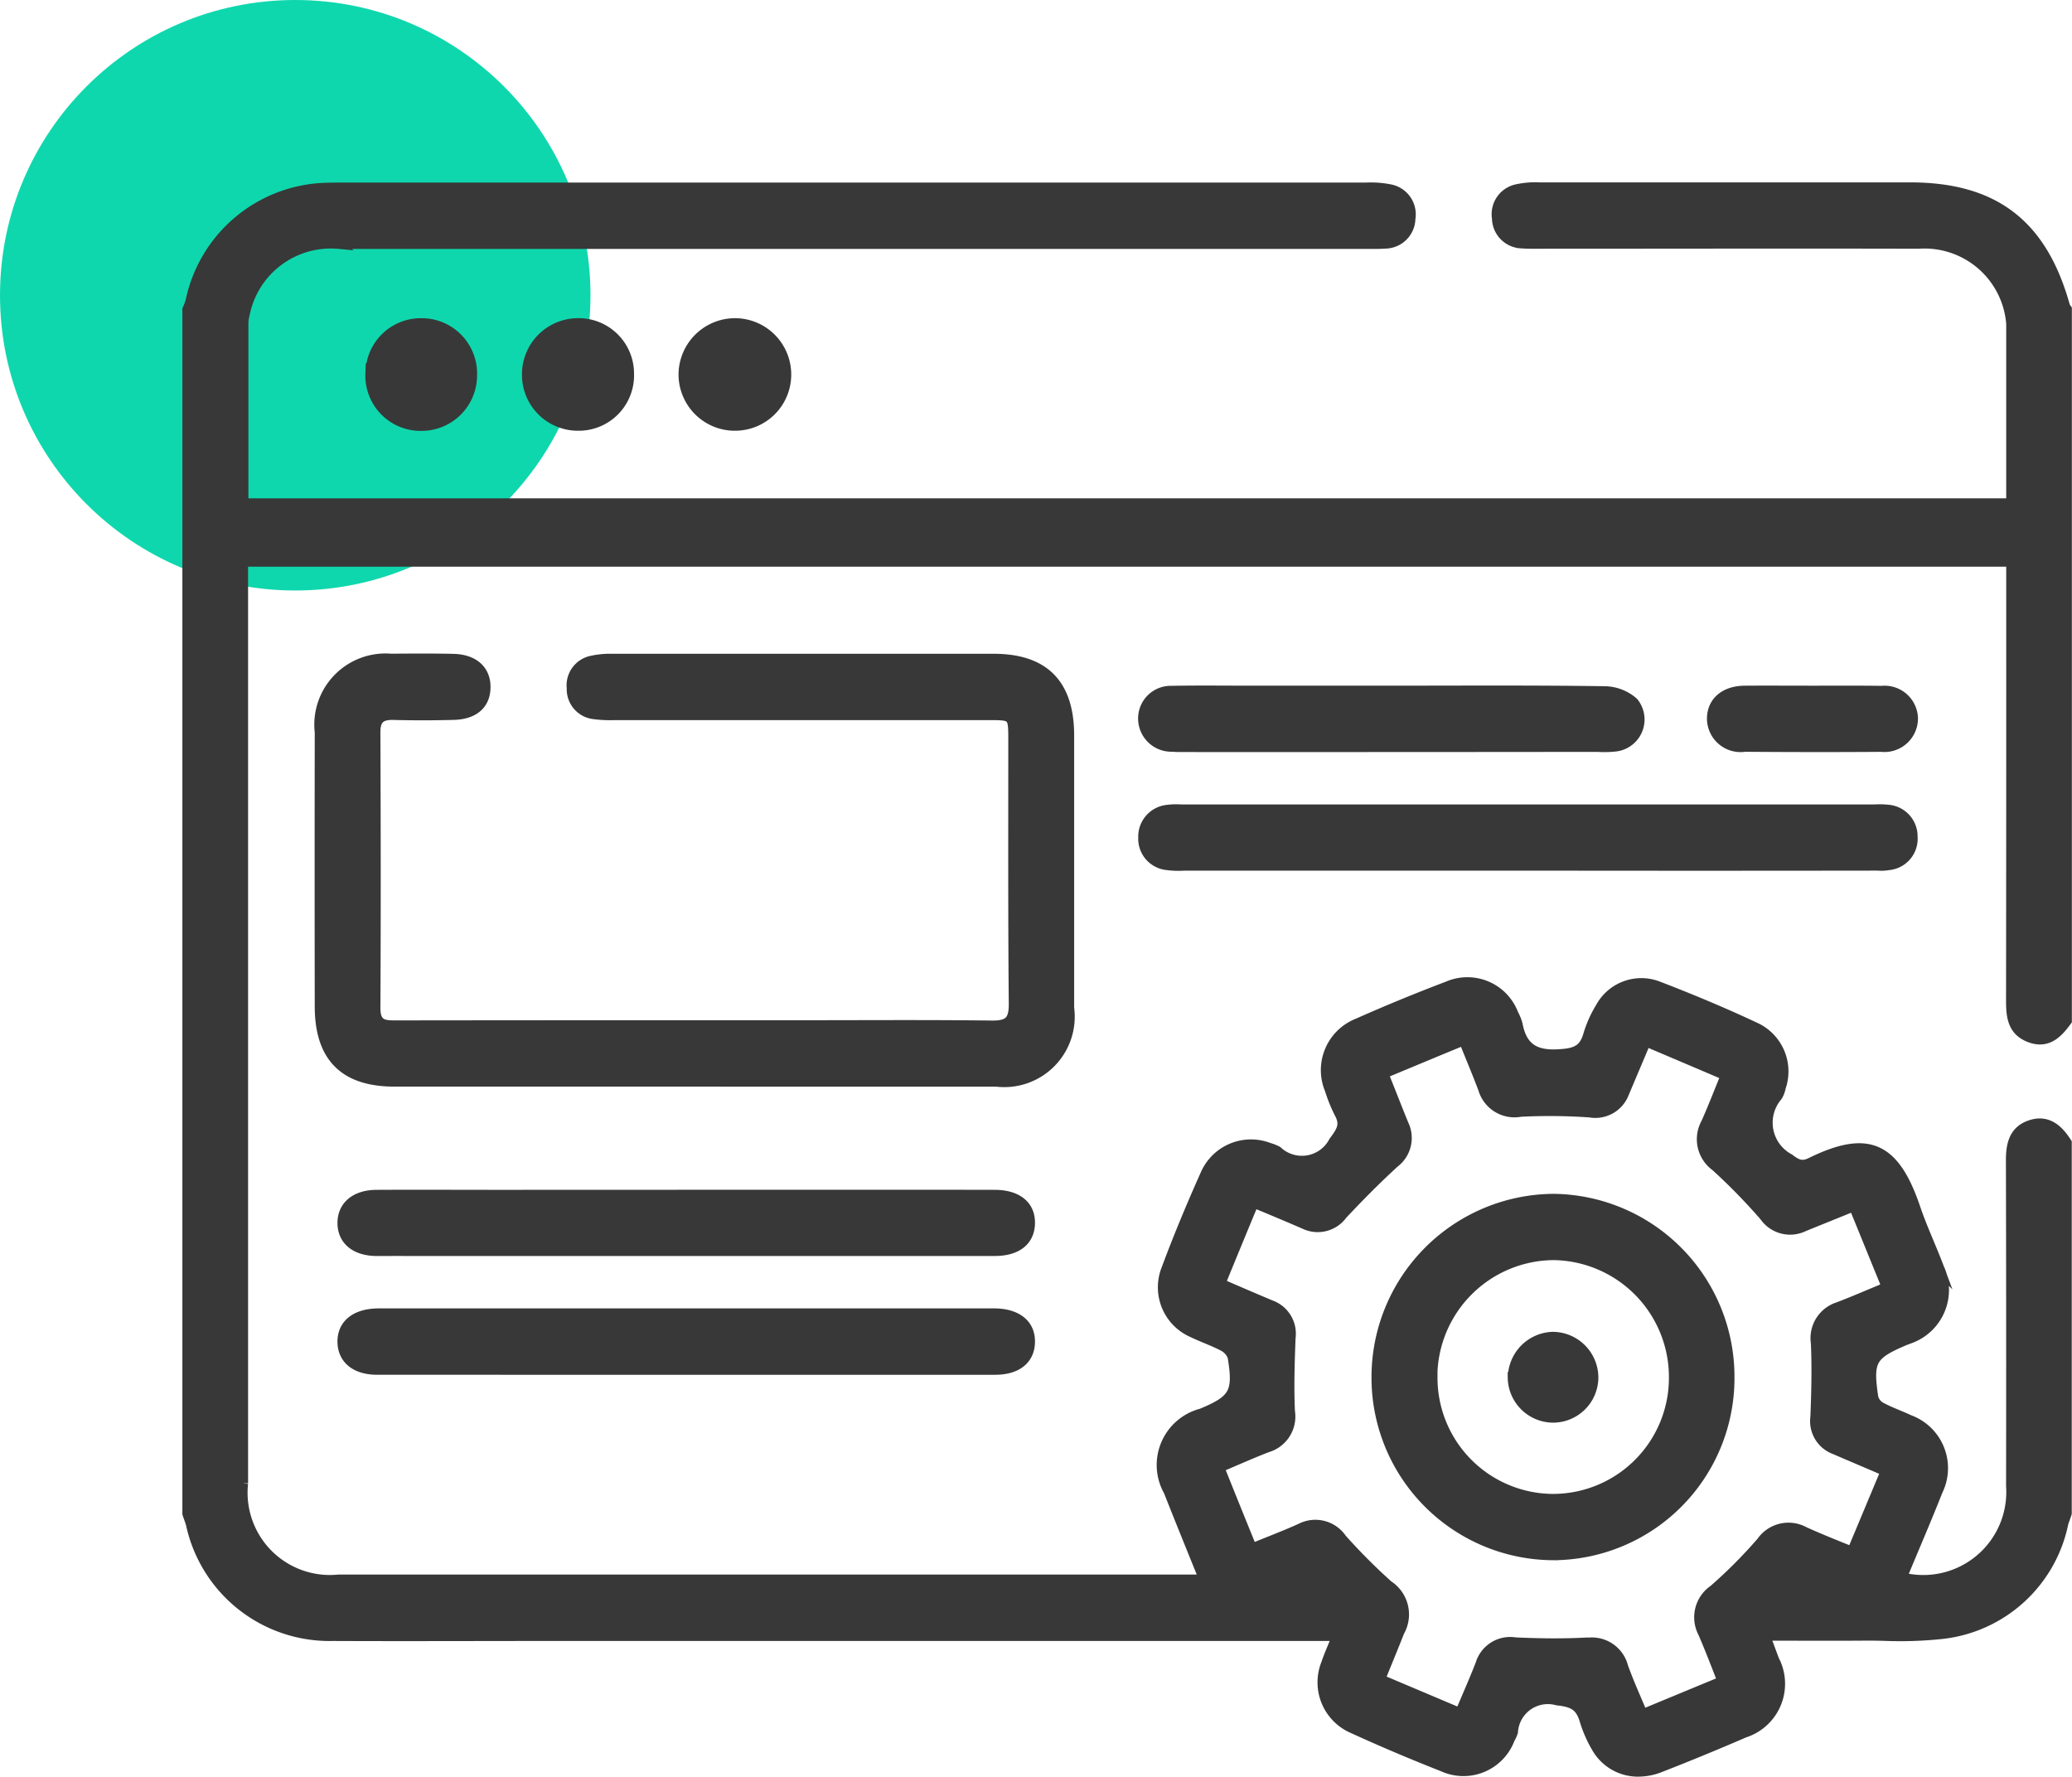
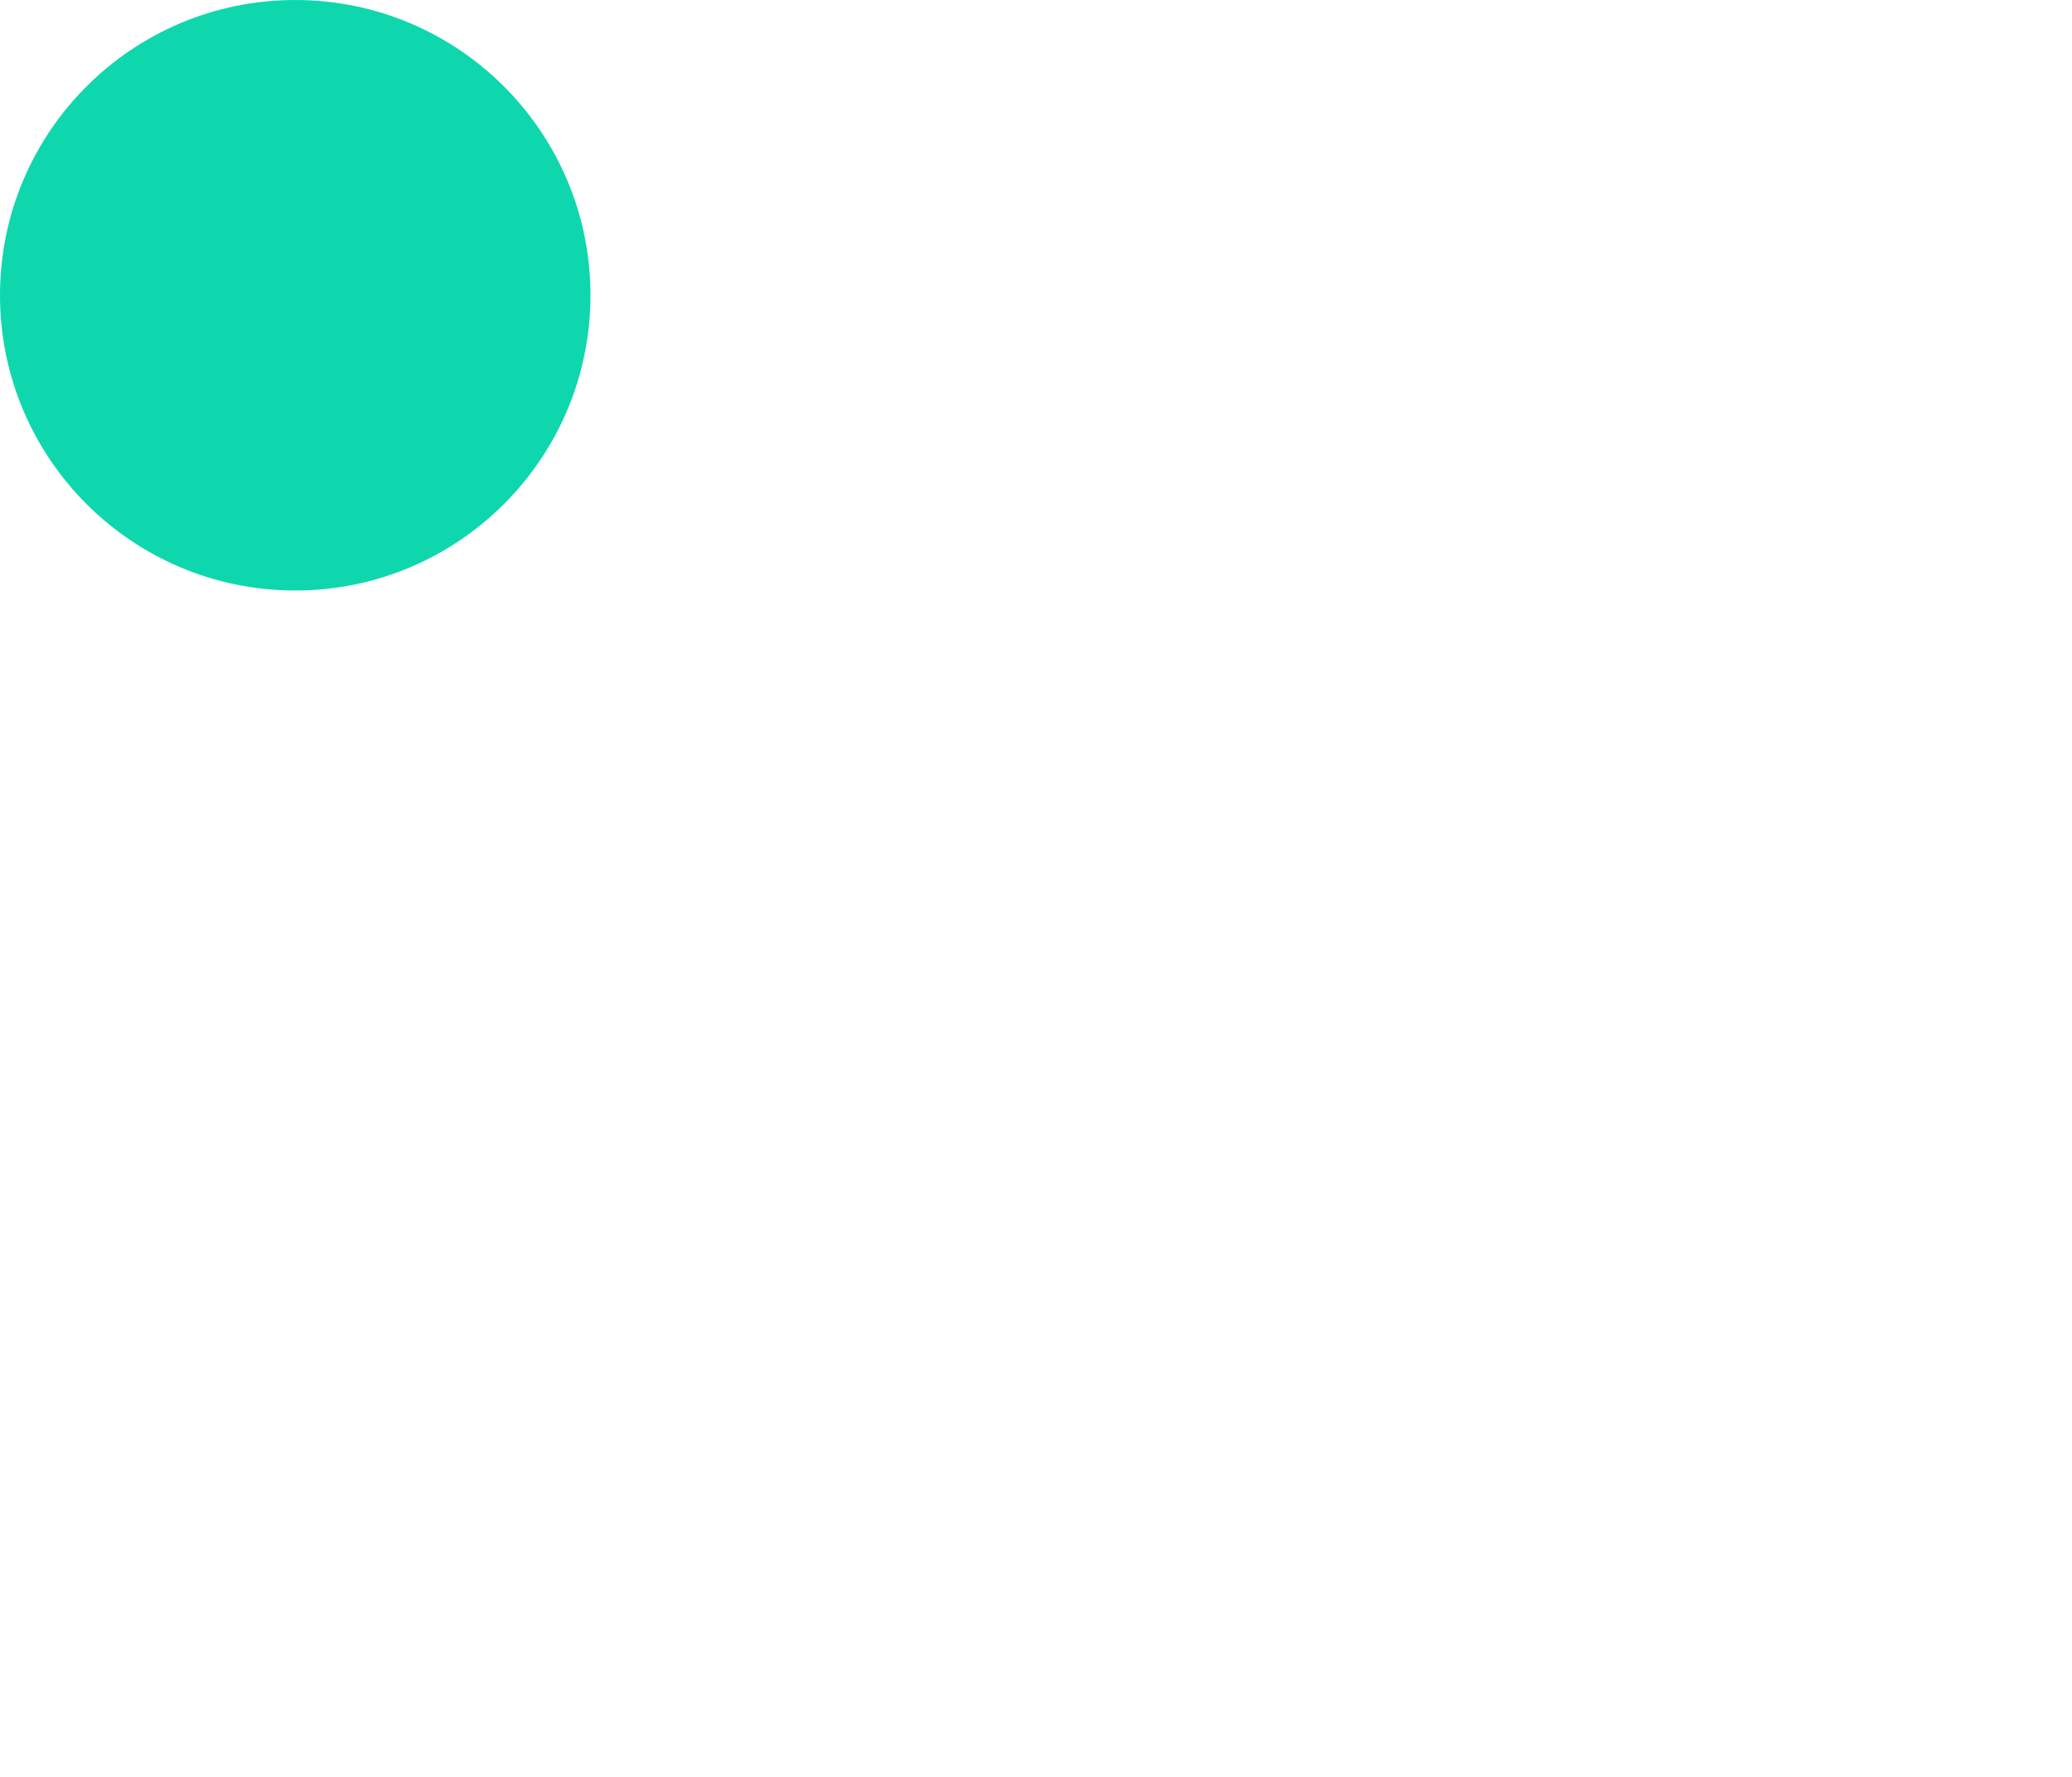
<svg xmlns="http://www.w3.org/2000/svg" width="77.199" height="66.201" viewBox="0 0 77.199 66.201">
  <g id="React_JS_Custom_Web_Development" data-name="React JS Custom Web Development" transform="translate(-300 -5367)">
    <circle id="Ellipse_1630" data-name="Ellipse 1630" cx="11" cy="11" r="11" transform="translate(300 5367)" fill="#0fd7ad" />
-     <path id="Union_719" data-name="Union 719" d="M6162.511-16832.873a4.692,4.692,0,0,1-.469-1.074c-.166-.518-.445-.652-1.016-.713a1.317,1.317,0,0,0-1.667,1.186,1.119,1.119,0,0,1-.113.248,1.831,1.831,0,0,1-2.487,1.031c-1.121-.441-2.237-.912-3.329-1.412a1.856,1.856,0,0,1-1-2.418c.106-.318.249-.625.409-1.035h-29.516c-2.647,0-5.288.012-7.93,0a5.269,5.269,0,0,1-5.265-4.158c-.035-.131-.089-.254-.131-.387v-44.861a1.939,1.939,0,0,0,.119-.32,5.293,5.293,0,0,1,4.962-4.2c.249-.01.5-.01.748-.01h38.08a3.638,3.638,0,0,1,.879.064.936.936,0,0,1,.753,1.076.937.937,0,0,1-.932.92c-.249.018-.5.012-.753.012h-38.212a3.285,3.285,0,0,0-3.531,2.613,1.588,1.588,0,0,0-.053.334v6.746h65.893v-6.2a3.254,3.254,0,0,0-3.467-3.5c-4.694-.012-9.389,0-14.084,0-.226,0-.457.006-.683-.012a.937.937,0,0,1-.926-.924.936.936,0,0,1,.754-1.072,3.156,3.156,0,0,1,.813-.064h13.811c3.128,0,4.914,1.371,5.758,4.412a.677.677,0,0,0,.07.117v26.5c-.337.465-.718.857-1.358.617s-.694-.768-.694-1.354q.009-7.8.006-15.6v-.773h-65.905v34.35a3.266,3.266,0,0,0,3.567,3.6h32.276c-.47-1.156-.909-2.24-1.336-3.318a1.967,1.967,0,0,1,1.217-2.869c1.229-.508,1.395-.793,1.169-2.137a.74.74,0,0,0-.374-.406c-.361-.189-.754-.322-1.121-.5a1.823,1.823,0,0,1-.962-2.371c.439-1.18.926-2.346,1.442-3.5a1.839,1.839,0,0,1,2.351-.988,1.553,1.553,0,0,1,.314.125,1.352,1.352,0,0,0,2.118-.363c.279-.375.451-.625.214-1.059a5.786,5.786,0,0,1-.362-.893,1.859,1.859,0,0,1,1.039-2.447q1.655-.735,3.348-1.377a1.82,1.82,0,0,1,2.434,1.029,1.682,1.682,0,0,1,.154.383c.172.9.677,1.18,1.578,1.117.595-.035.92-.16,1.081-.738a4.293,4.293,0,0,1,.45-1.006,1.718,1.718,0,0,1,2.119-.793c1.234.473,2.458.986,3.65,1.545a1.791,1.791,0,0,1,.926,2.209,1,1,0,0,1-.118.32,1.536,1.536,0,0,0,.445,2.357c.3.234.5.3.824.137,2.1-1.027,3.087-.6,3.864,1.688.255.756.605,1.488.885,2.238a1.911,1.911,0,0,1-1.081,2.609c-.059.023-.13.049-.189.07-1.259.537-1.39.756-1.182,2.145a.592.592,0,0,0,.3.373c.339.182.706.307,1.057.473a1.9,1.9,0,0,1,1.045,2.619c-.428,1.084-.891,2.15-1.342,3.242a3.292,3.292,0,0,0,4.1-3.414q.009-6.076-.006-12.15c0-.576.118-1.076.7-1.277.629-.223,1.038.146,1.353.641v13.8c-.041.133-.094.256-.13.387a5.183,5.183,0,0,1-4.517,4.1,14.693,14.693,0,0,1-2.155.068c-.284-.006-.569-.012-.848-.006-1.176.006-2.351,0-3.592,0l.339.916a1.9,1.9,0,0,1-1.1,2.7c-1.044.451-2.1.887-3.163,1.3a2.2,2.2,0,0,1-.785.15A1.758,1.758,0,0,1,6162.511-16832.873Zm.955-3.018c.214.594.476,1.17.73,1.779,1.026-.426,1.988-.824,3-1.242-.255-.648-.48-1.244-.735-1.826a1.226,1.226,0,0,1,.4-1.576,18.123,18.123,0,0,0,1.786-1.795,1.208,1.208,0,0,1,1.573-.367c.575.26,1.163.494,1.792.748.428-1.02.831-1.988,1.265-3.023-.694-.3-1.3-.555-1.905-.816a1.109,1.109,0,0,1-.718-1.2c.035-.912.059-1.834.018-2.752a1.2,1.2,0,0,1,.831-1.328c.605-.23,1.2-.494,1.816-.744-.434-1.061-.825-2.029-1.241-3.043-.665.275-1.271.514-1.875.762a1.151,1.151,0,0,1-1.454-.385,22.363,22.363,0,0,0-1.816-1.859,1.228,1.228,0,0,1-.356-1.59c.261-.58.486-1.174.741-1.791-1.021-.437-1.981-.842-3-1.277-.285.682-.552,1.307-.818,1.938a1.132,1.132,0,0,1-1.258.713,21.6,21.6,0,0,0-2.589-.025,1.2,1.2,0,0,1-1.377-.844c-.226-.6-.475-1.186-.729-1.822-1.033.422-2.013.834-3.021,1.252.272.672.51,1.291.759,1.9a1.145,1.145,0,0,1-.338,1.416c-.671.613-1.317,1.266-1.941,1.932a1.122,1.122,0,0,1-1.4.35c-.617-.266-1.24-.529-1.9-.8-.434,1.043-.837,2.023-1.252,3.037.688.3,1.294.559,1.9.814a1.115,1.115,0,0,1,.719,1.2c-.035.916-.065,1.834-.023,2.748a1.183,1.183,0,0,1-.837,1.322c-.594.229-1.169.488-1.8.754.409,1.023.808,2.01,1.229,3.043.658-.273,1.252-.494,1.833-.758a1.175,1.175,0,0,1,1.508.387,21.889,21.889,0,0,0,1.733,1.738,1.276,1.276,0,0,1,.415,1.705c-.231.59-.475,1.172-.724,1.791l3,1.268c.279-.662.54-1.248.771-1.846a1.141,1.141,0,0,1,1.276-.791c.884.041,1.769.053,2.653.006.039,0,.078,0,.116,0A1.189,1.189,0,0,1,6163.466-16835.891Zm-2.605-4.178a6.6,6.6,0,0,1-6.559-6.629,6.629,6.629,0,0,1,6.57-6.621,6.613,6.613,0,0,1,6.553,6.641,6.58,6.58,0,0,1-6.543,6.609Zm-4.5-6.67a4.528,4.528,0,0,0,4.476,4.6,4.524,4.524,0,0,0,4.546-4.527,4.559,4.559,0,0,0-4.511-4.584A4.566,4.566,0,0,0,6156.355-16846.738Zm3.021.061a1.521,1.521,0,0,1,1.483-1.5,1.508,1.508,0,0,1,1.489,1.49,1.49,1.49,0,0,1-1.478,1.494h-.011A1.5,1.5,0,0,1,6159.377-16846.678Zm-42.324-.3c-.795,0-1.271-.387-1.282-1.018-.012-.648.48-1.049,1.324-1.055h22.951c.842.006,1.329.406,1.312,1.061-.012.631-.48,1.012-1.282,1.012Zm-.006-4.424c-.8,0-1.276-.4-1.276-1.031s.48-1.035,1.265-1.035c1.531-.008,3.057,0,4.581,0,1.479,0,16.963-.008,18.441,0,.837,0,1.323.4,1.3,1.064-.019.631-.487,1-1.294,1-1.5,0-6.5,0-11.509,0S6118.549-16851.4,6117.047-16851.406Zm11.793-6.312H6117.7c-1.863,0-2.771-.91-2.771-2.789q-.009-5.1,0-10.211a2.453,2.453,0,0,1,2.641-2.729c.778-.006,1.55-.012,2.327.006.754.02,1.188.418,1.181,1.049s-.433,1-1.2,1.012c-.754.02-1.5.02-2.256,0-.457,0-.647.174-.647.656.013,3.43.019,6.854,0,10.283,0,.682.386.656.843.656q7.487-.009,14.969-.006c2.392,0,4.783-.018,7.176.012.622.006.83-.18.824-.822-.029-3.27-.018-6.531-.018-9.8,0-.965,0-.971-.937-.971h-13.941a4.535,4.535,0,0,1-.748-.035.919.919,0,0,1-.825-.953.923.923,0,0,1,.741-1.014,3.128,3.128,0,0,1,.742-.07h14.222c1.881,0,2.8.941,2.8,2.846v10.148a2.425,2.425,0,0,1-2.689,2.734Zm43.908-8.047q-6.417.009-12.837,0-6.393,0-12.773,0a3.3,3.3,0,0,1-.682-.023.973.973,0,0,1-.85-1.012.988.988,0,0,1,.854-1.012,2.684,2.684,0,0,1,.547-.018h25.818a3.106,3.106,0,0,1,.54.012.98.98,0,0,1,.878.988.974.974,0,0,1-.884,1.047,1.491,1.491,0,0,1-.281.023C6172.971-16865.76,6172.86-16865.766,6172.748-16865.766Zm-4.766-4.424a1.054,1.054,0,0,1-1.187-1.043c.006-.611.463-1.014,1.2-1.023.861-.006,1.728,0,2.589,0,.842,0,1.68-.006,2.521.006a1.044,1.044,0,0,1,1.152,1,1.05,1.05,0,0,1-1.164,1.059q-1.277.009-2.555.008T6167.982-16870.189Zm-21.372-.006a1.039,1.039,0,0,1-1.009-1.012,1.016,1.016,0,0,1,1.044-1.043c.955-.018,1.911-.006,2.867-.006h5.329c2.642,0,5.283-.018,7.924.02a1.65,1.65,0,0,1,1.08.408,1,1,0,0,1-.641,1.623,3.785,3.785,0,0,1-.683.016q-7.683.009-15.366.006l-.221,0A2.976,2.976,0,0,1,6146.61-16870.2Zm-29.795-13.881a1.861,1.861,0,0,1,1.875-1.871,1.864,1.864,0,0,1,1.882,1.928,1.869,1.869,0,0,1-1.876,1.871A1.86,1.86,0,0,1,6116.815-16884.076Zm13.52,1.922a1.9,1.9,0,0,1-1.857-1.906,1.909,1.909,0,0,1,1.947-1.887,1.9,1.9,0,0,1,1.852,1.906,1.893,1.893,0,0,1-1.907,1.887Zm-5.821,0a1.883,1.883,0,0,1-1.87-1.881,1.891,1.891,0,0,1,1.846-1.912,1.864,1.864,0,0,1,1.93,1.883,1.86,1.86,0,0,1-1.883,1.91Z" transform="translate(-5803.002 22264.998)" fill="#383838" stroke="#383838" stroke-miterlimit="10" stroke-width="0.4" />
  </g>
</svg>